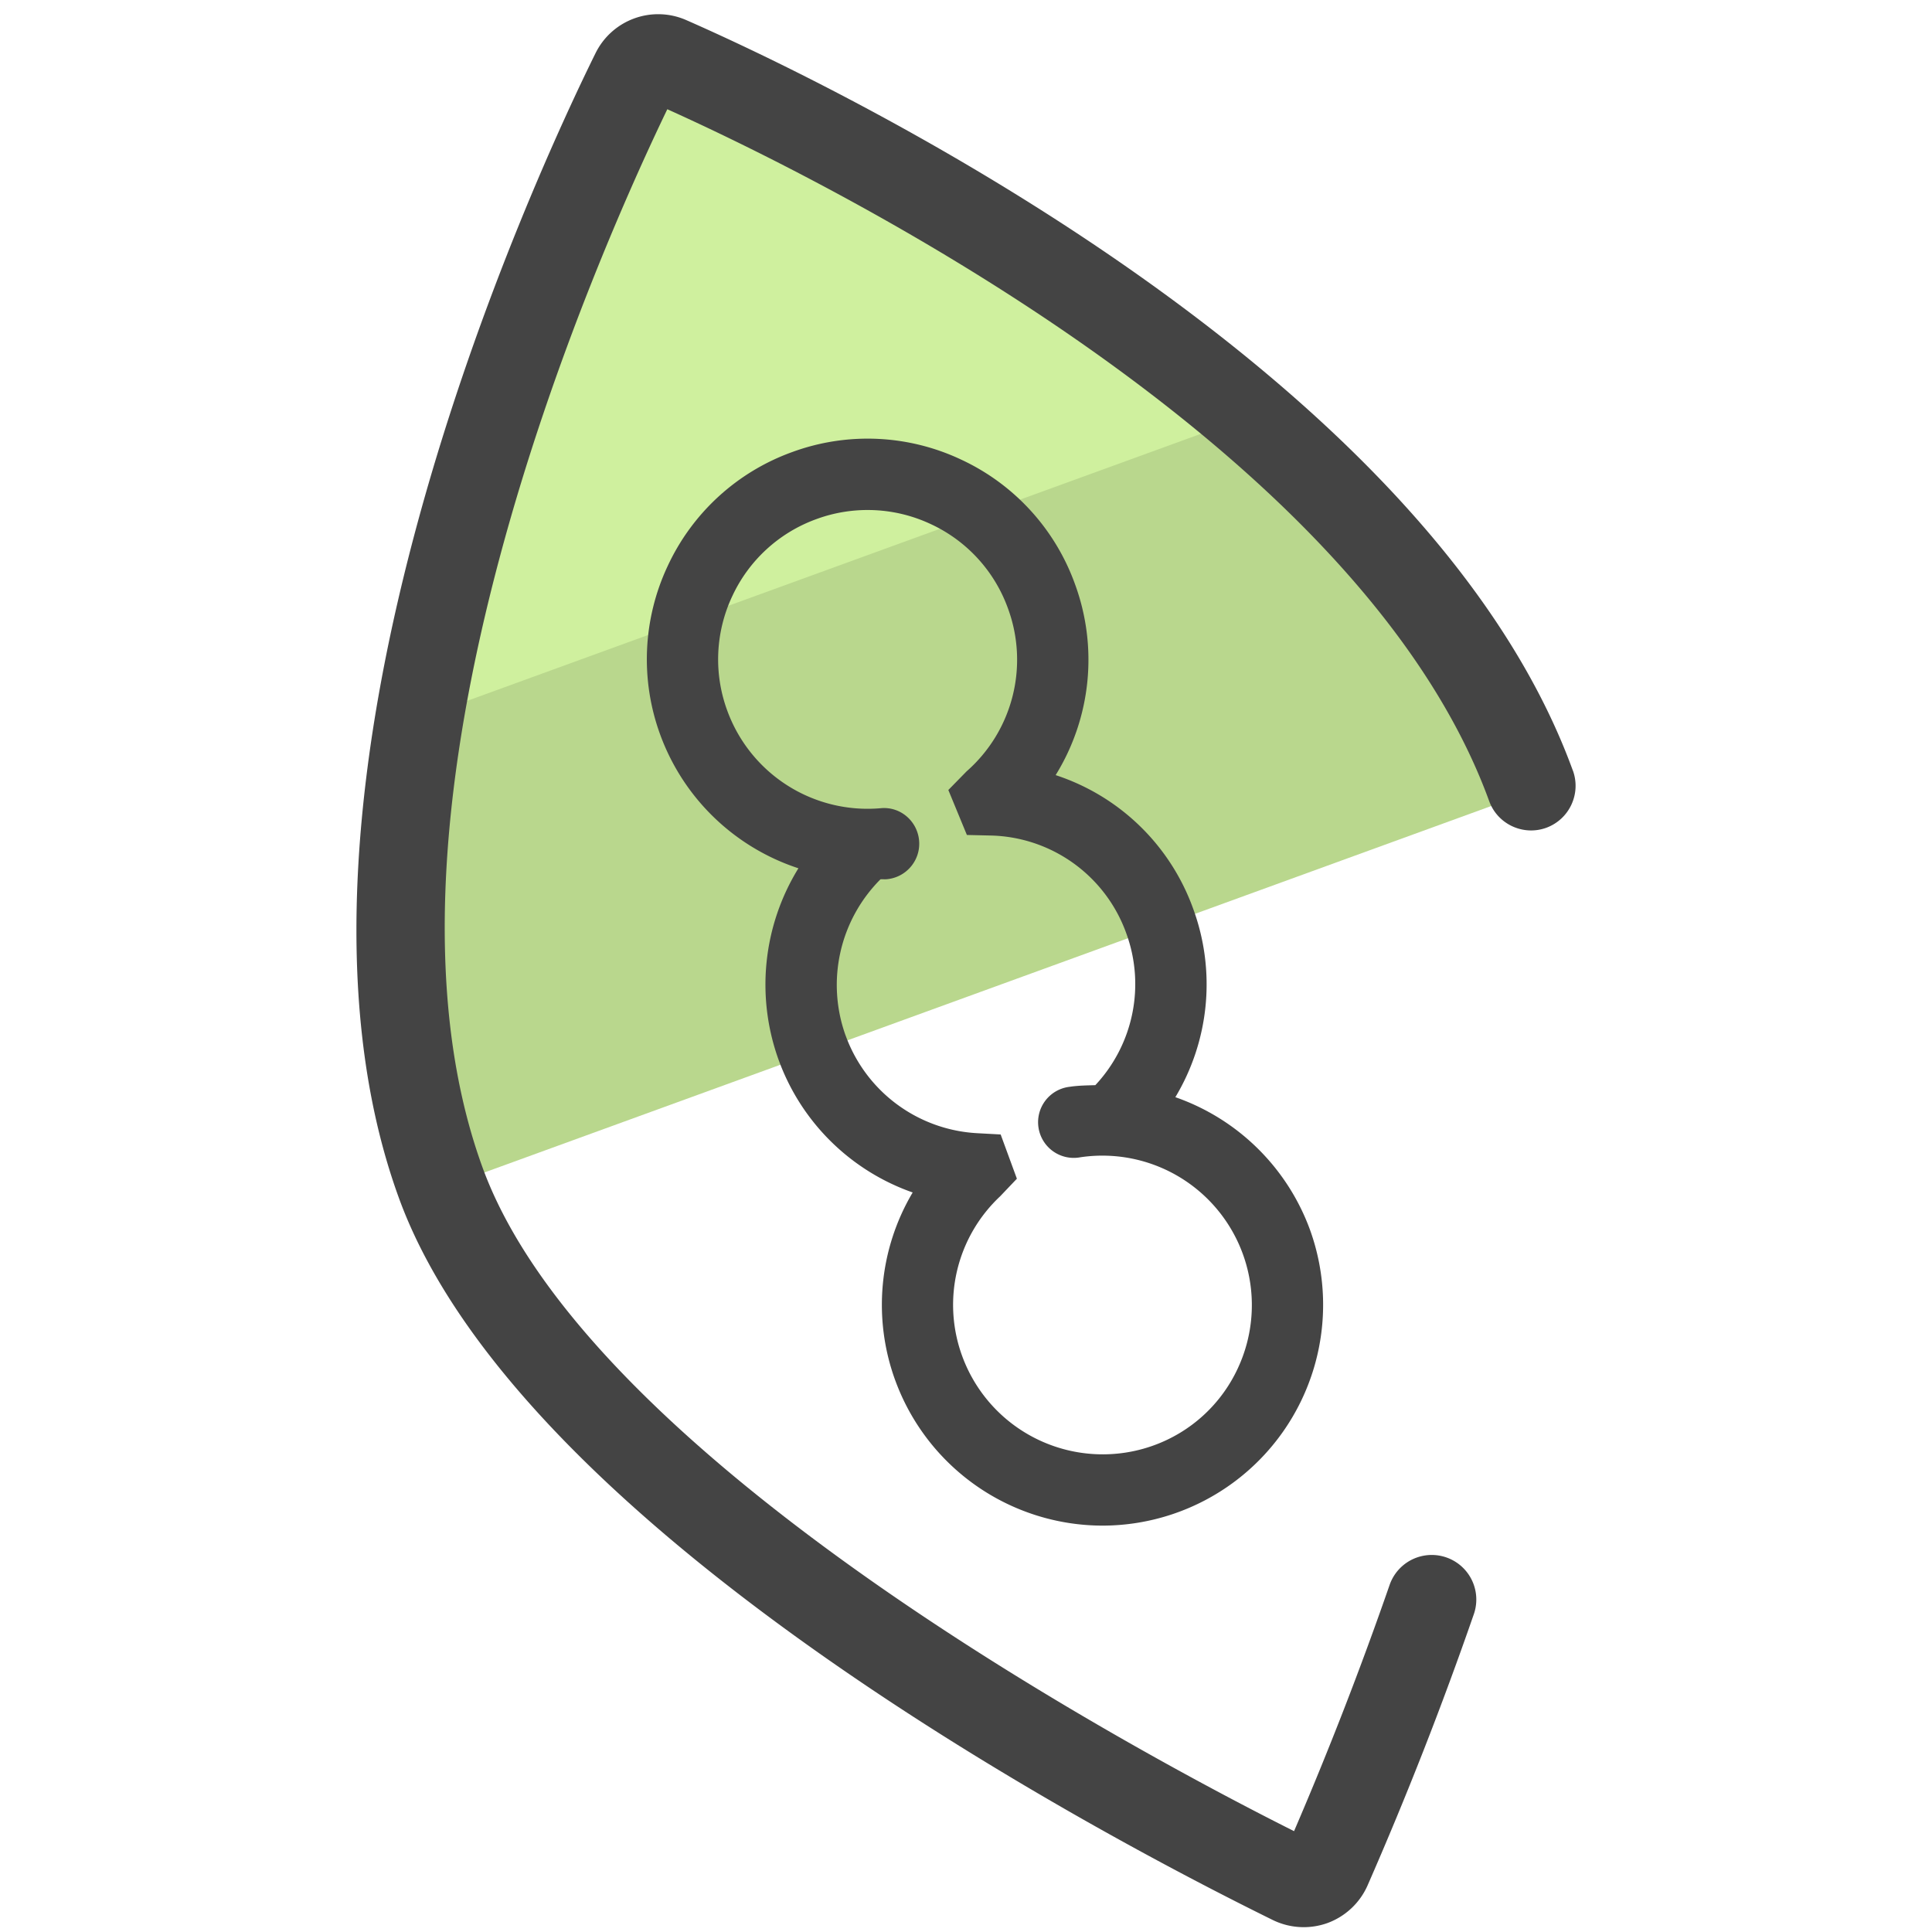
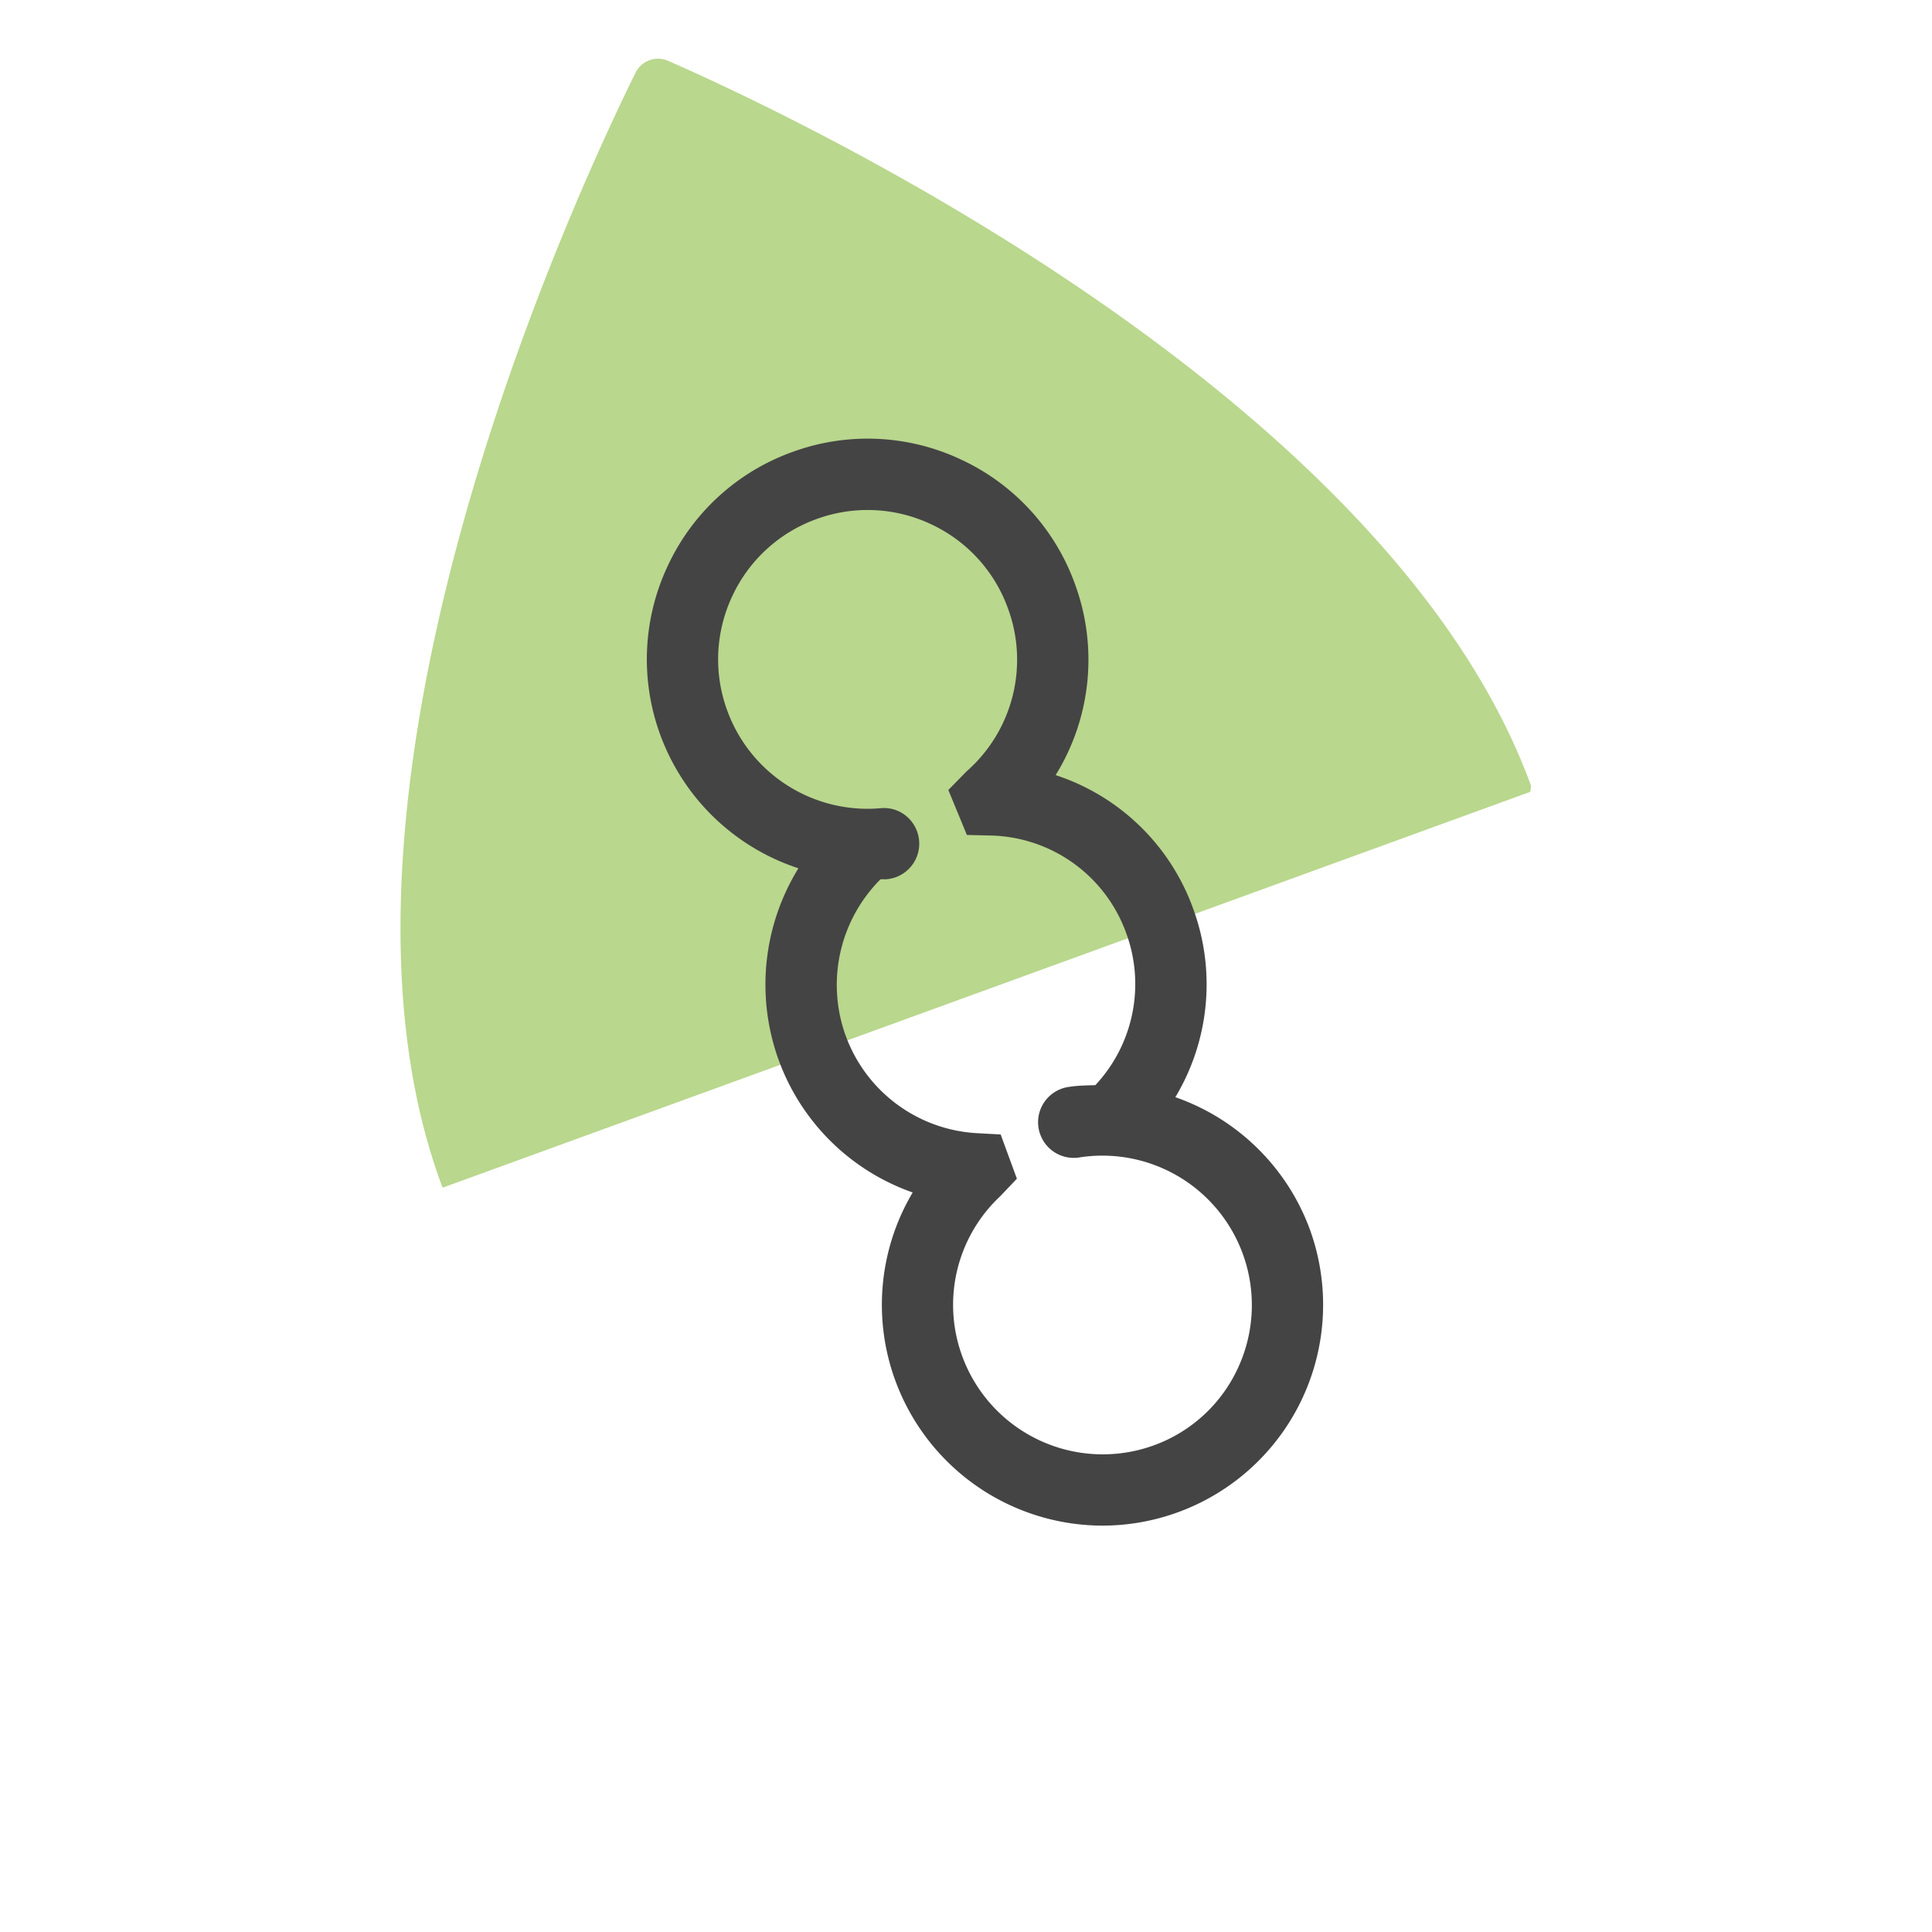
<svg xmlns="http://www.w3.org/2000/svg" version="1" viewBox="0 0 50 50">
  <path fill="#B9D78D" d="M11.458 30.736l28.146-10.244.02-.154C35.93 10.198 20.468 2.968 17.296 1.576a.65.65 0 0 0-.85.31c-1.535 3.105-8.732 18.58-5.04 28.722.014.043.035.085.05.128z" />
-   <path fill="#CFF09E" d="M32 10.892c-5.84-5.036-13.1-8.41-15.16-9.316a.65.65 0 0 0-.85.31c-1 2.02-4.39 9.268-5.625 16.88L32 10.892z" />
  <g fill="#444">
    <path d="M23.17 35.726a5.72 5.72 0 0 0 5.37 3.757 5.715 5.715 0 0 0 5.36-7.663 5.713 5.713 0 0 0-3.482-3.425 5.676 5.676 0 0 0 .462-4.875 5.653 5.653 0 0 0-3.56-3.46 5.676 5.676 0 0 0 .498-4.95 5.67 5.67 0 0 0-2.953-3.22 5.666 5.666 0 0 0-4.365-.19 5.67 5.67 0 0 0-3.222 2.952 5.673 5.673 0 0 0-.19 4.366 5.696 5.696 0 0 0 3.575 3.453 5.736 5.736 0 0 0-.513 4.957 5.696 5.696 0 0 0 3.47 3.433 5.7 5.7 0 0 0-.45 4.866zm-1.287-8.93a3.87 3.87 0 0 1 .904-4.04c.055-.004.108.003.162-.002.506-.045.882-.492.837-1s-.49-.89-1-.837a3.866 3.866 0 0 1-3.966-2.53 3.84 3.84 0 0 1 .13-2.956 3.84 3.84 0 0 1 2.182-1.998 3.845 3.845 0 0 1 2.955.13 3.837 3.837 0 0 1 1.998 2.18 3.845 3.845 0 0 1-1.07 4.22l-.472.482.48 1.164.602.014a3.82 3.82 0 0 1 3.522 2.528 3.83 3.83 0 0 1-.8 3.933c-.22.007-.44.008-.663.042a.923.923 0 1 0 .276 1.824 3.868 3.868 0 0 1 4.077 5.457 3.835 3.835 0 0 1-2.18 2 3.873 3.873 0 0 1-4.955-2.31 3.85 3.85 0 0 1 .983-4.138l.432-.454-.42-1.145-.606-.033a3.844 3.844 0 0 1-3.407-2.53z" />
-     <path d="M40.706 19.944C36.85 9.348 20.916 1.904 17.76.52a1.807 1.807 0 0 0-2.347.855c-1.527 3.09-8.947 19.033-5.09 29.627C13.432 39.55 28.42 47.465 32.94 49.69a1.823 1.823 0 0 0 1.418.077 1.82 1.82 0 0 0 1.035-.973 95.55 95.55 0 0 0 2.75-7.02 1.152 1.152 0 0 0-2.18-.756 94.557 94.557 0 0 1-2.473 6.372c-3.924-1.968-18.238-9.58-21.002-17.176C9.1 20.907 15.455 6.592 17.27 2.827c3.81 1.717 17.88 8.596 21.27 17.906.217.598.88.906 1.477.69.598-.22.906-.88.69-1.48z" />
  </g>
</svg>